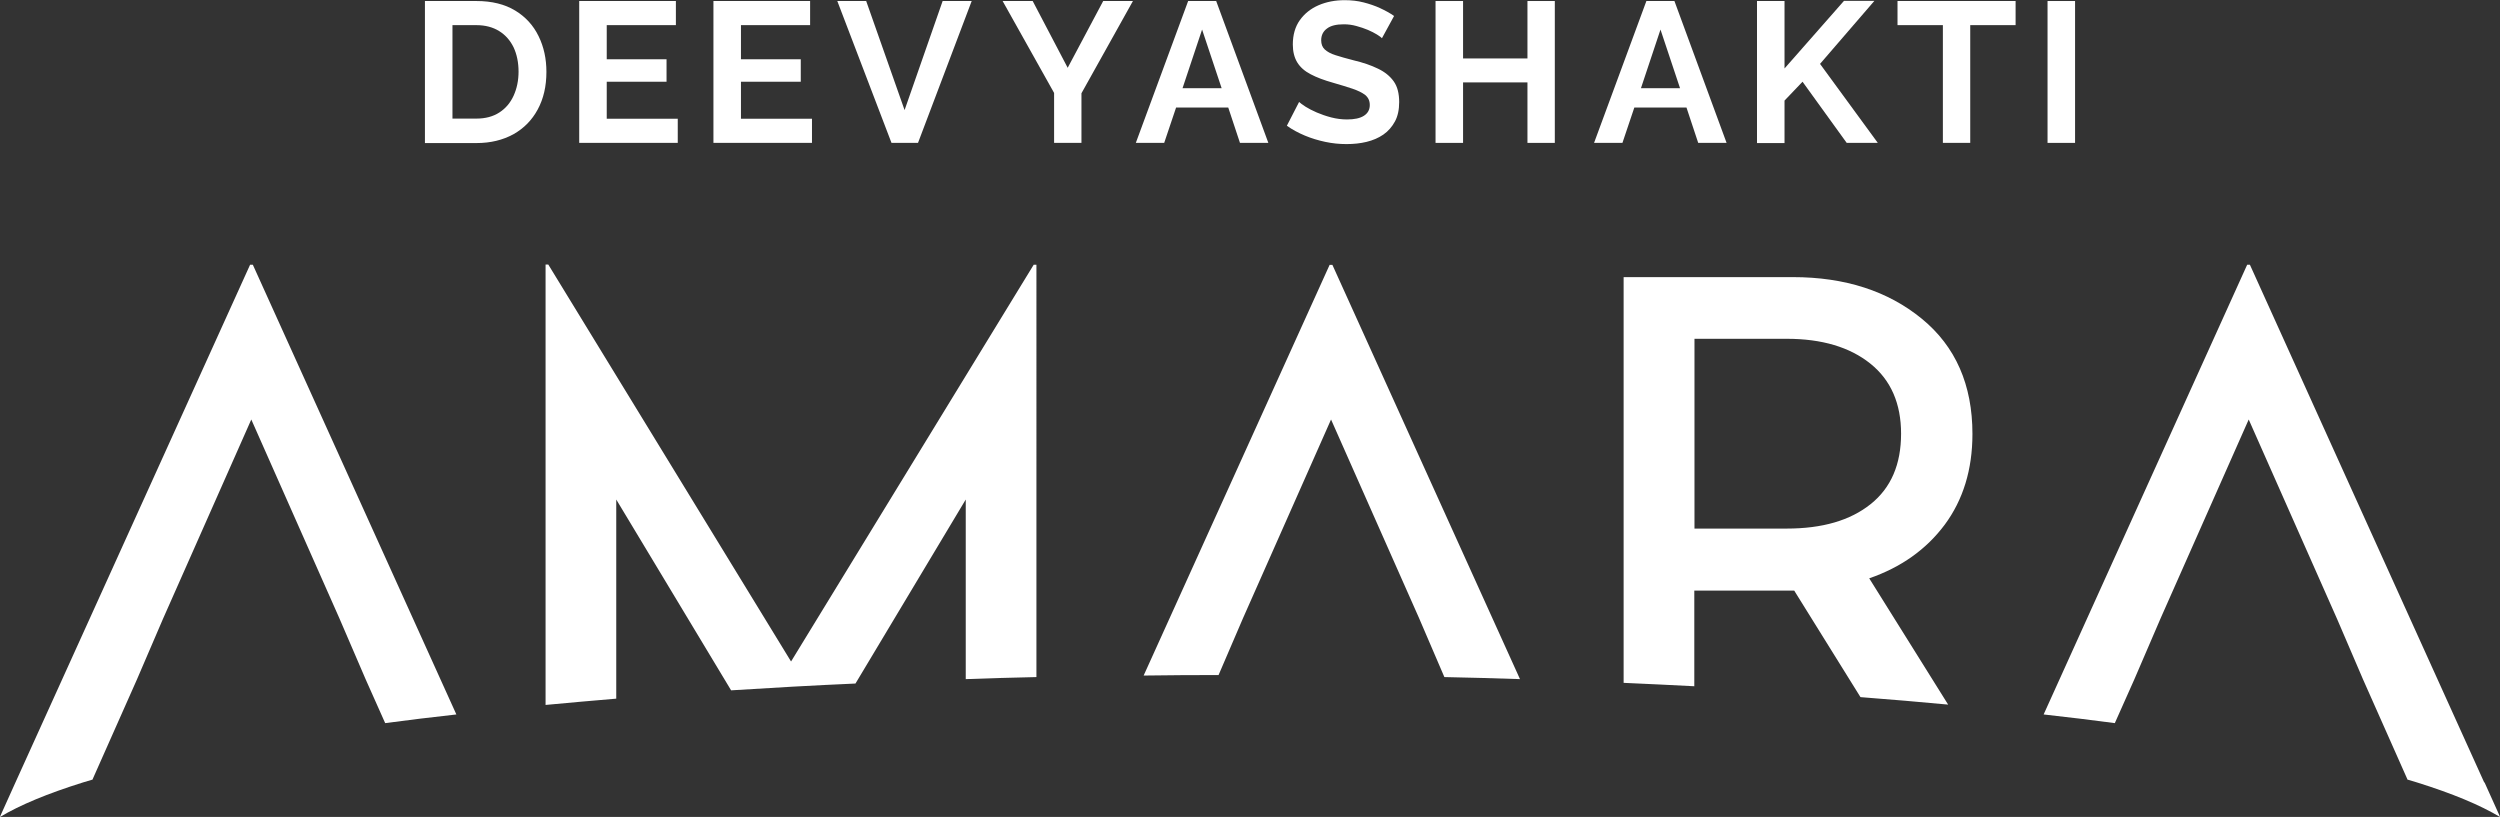
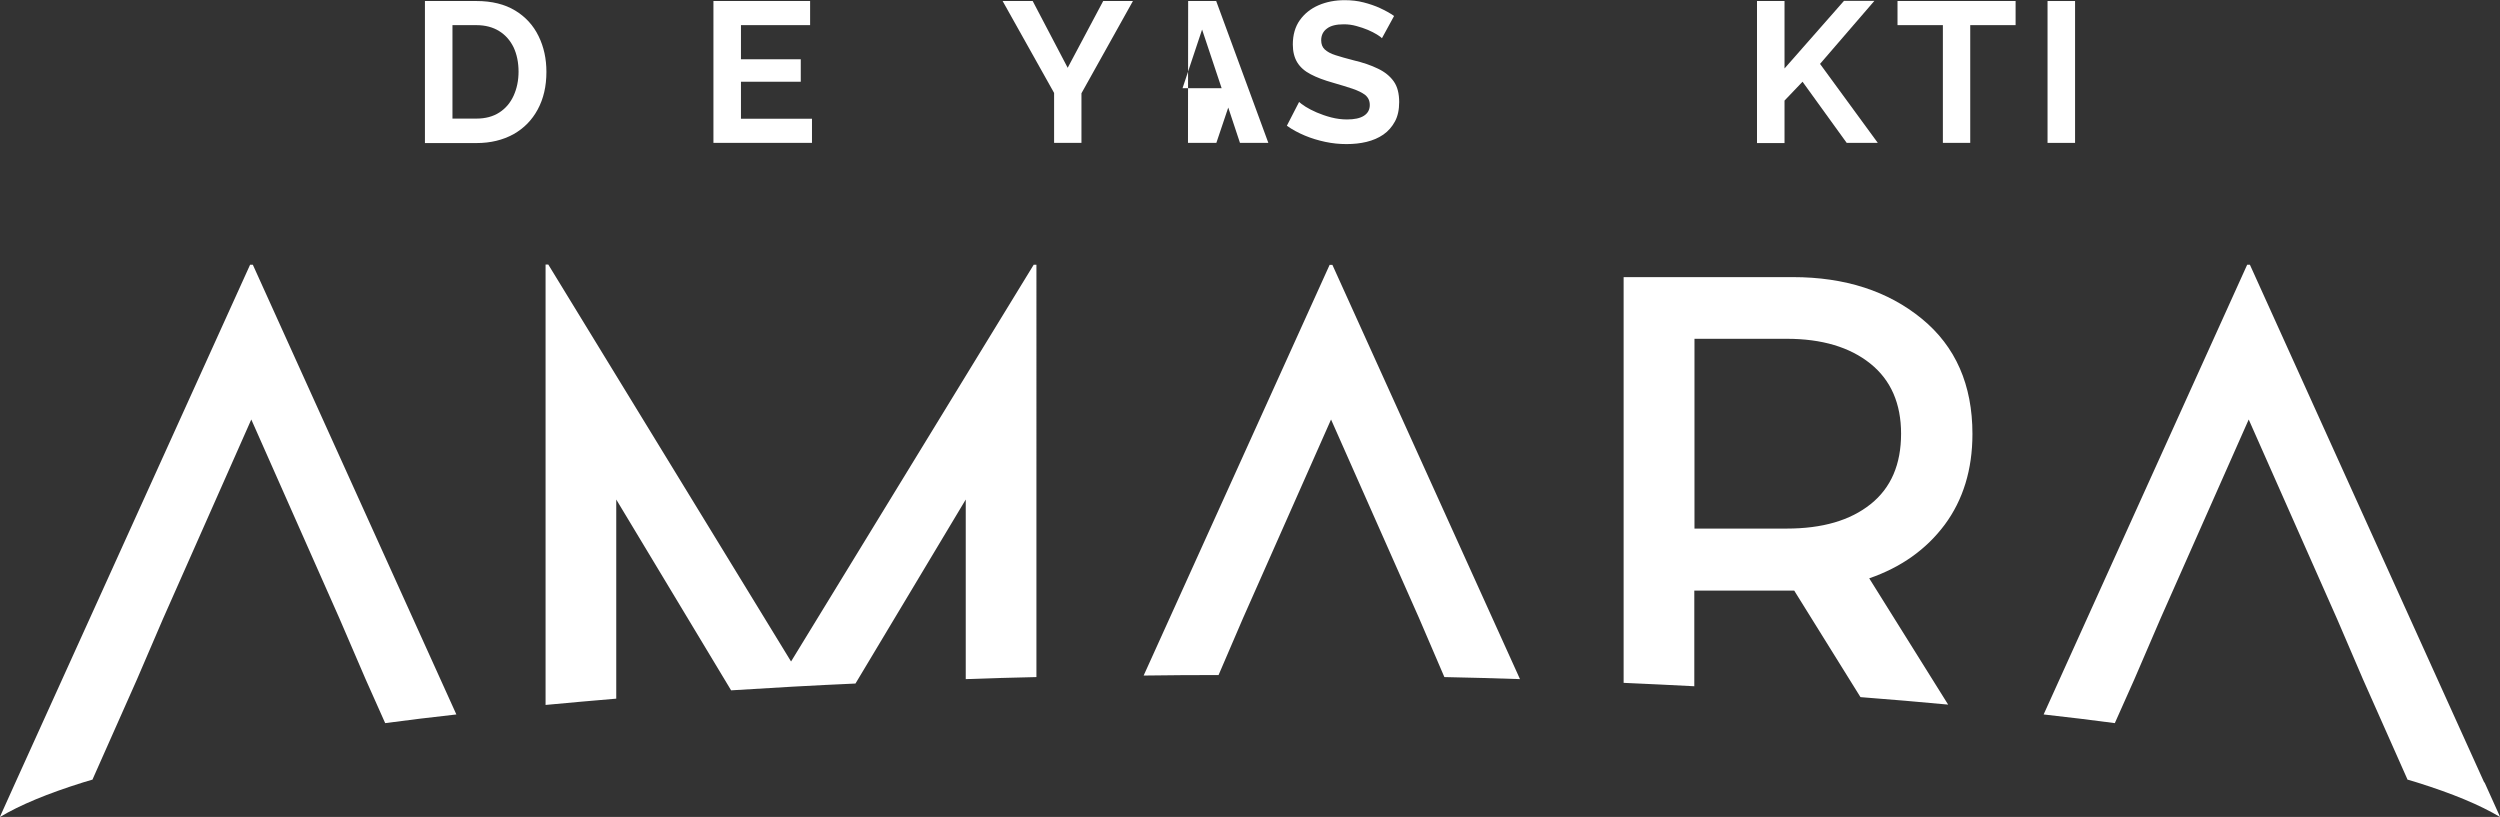
<svg xmlns="http://www.w3.org/2000/svg" id="Layer_2" data-name="Layer 2" viewBox="0 0 147.14 48.08">
  <rect x="0" y="0" width="147.14" height="48.08" fill="#333333" stroke="none" />
  <defs>
    <style>      .cls-1 {        fill: #fff;        stroke-width: 0px;      }    </style>
  </defs>
  <g id="Layer_1-2" data-name="Layer 1">
    <g>
      <path class="cls-1" d="M14.88,15.58l11.98,26.47c-1.44.16-2.84.33-4.19.51l-1.15-2.58-1.55-3.6-5.18-11.69-5.2,11.74-1.53,3.56-2.62,5.9s-.03,0-.05.01h0c-.17.05-.34.1-.5.15-2.08.65-3.72,1.33-4.9,2.04l.92-2.04L14.72,15.58h.16ZM78.26,15.58l-10.95,24.18c1.46-.02,2.93-.03,4.41-.03l1.44-3.35,5.18-11.69,5.18,11.69,1.49,3.47c1.5.03,2.98.07,4.45.12l-11.04-24.38h-.16ZM46.55,38.92l-14.28-23.35h-.16v25.92c1.36-.13,2.75-.25,4.16-.37v-11.72l6.76,11.23c2.38-.15,4.82-.29,7.32-.4l6.49-10.83v10.57c1.37-.05,2.76-.09,4.16-.12V15.58h-.16l-14.28,23.35ZM110.01,34.03l4.65,7.44c-1.67-.16-3.39-.3-5.16-.44l-3.9-6.27h-5.88v5.63c-1.37-.07-2.76-.14-4.16-.2v-23.88h9.96c3.07,0,5.6.82,7.59,2.45,1.99,1.63,2.98,3.89,2.98,6.78,0,2.1-.55,3.88-1.63,5.34-1.09,1.46-2.57,2.51-4.45,3.16ZM111.89,25.53c0-1.78-.6-3.16-1.81-4.13-1.21-.97-2.85-1.46-4.92-1.46h-5.43v11.17h5.43c2.1,0,3.74-.48,4.94-1.44,1.2-.96,1.79-2.34,1.79-4.15ZM146.21,46.05l-13.79-30.47h-.16l-11.98,26.47c1.44.16,2.84.33,4.19.51l1.15-2.58,1.55-3.6,5.18-11.69,5.21,11.76,1.52,3.54,2.62,5.9s.03,0,.05.01h0c.17.05.34.1.5.15,2.08.65,3.72,1.33,4.9,2.04l-.92-2.04Z" />
      <g>
        <path class="cls-1" d="M25.01,8.41V.06h3.03c.91,0,1.67.19,2.28.56.61.37,1.07.87,1.38,1.51.31.63.46,1.33.46,2.1,0,.85-.17,1.58-.51,2.21-.34.63-.81,1.11-1.43,1.46-.62.34-1.34.52-2.18.52h-3.03ZM30.52,4.22c0-.54-.1-1.02-.29-1.43-.2-.41-.48-.73-.85-.96-.37-.23-.82-.35-1.34-.35h-1.41v5.5h1.41c.53,0,.98-.12,1.35-.36.37-.24.65-.57.84-.99.19-.42.29-.89.29-1.42Z" />
-         <path class="cls-1" d="M39.89,6.99v1.42h-5.8V.06h5.69v1.42h-4.07v2.01h3.52v1.32h-3.52v2.18h4.18Z" />
        <path class="cls-1" d="M47.79,6.99v1.42h-5.8V.06h5.69v1.42h-4.07v2.01h3.52v1.32h-3.52v2.18h4.18Z" />
-         <path class="cls-1" d="M50.98.06l2.26,6.42L55.48.06h1.71l-3.16,8.35h-1.56L49.28.06h1.71Z" />
        <path class="cls-1" d="M60.78.06l2.06,3.93L64.93.06h1.75l-3.03,5.43v2.92h-1.61v-2.94L59.01.06h1.76Z" />
-         <path class="cls-1" d="M69.93.06h1.65l3.07,8.35h-1.67l-.69-2.08h-3.07l-.7,2.08h-1.67L69.93.06ZM71.9,5.19l-1.15-3.45-1.15,3.45h2.3Z" />
+         <path class="cls-1" d="M69.93.06h1.65l3.07,8.35h-1.67l-.69-2.08l-.7,2.08h-1.67L69.93.06ZM71.9,5.19l-1.15-3.45-1.15,3.45h2.3Z" />
        <path class="cls-1" d="M81.34,2.25c-.05-.05-.15-.13-.3-.22-.15-.09-.32-.18-.53-.27-.21-.09-.43-.16-.68-.23s-.49-.1-.74-.1c-.44,0-.77.08-.99.25-.22.16-.34.39-.34.69,0,.23.07.41.21.54s.35.25.64.34c.28.09.63.19,1.06.3.55.13,1.02.29,1.43.49.4.19.71.44.93.75.22.31.32.72.32,1.22,0,.44-.08.83-.25,1.14s-.39.57-.68.77c-.29.2-.62.34-.99.43-.37.09-.76.13-1.18.13s-.83-.04-1.25-.13c-.42-.09-.82-.21-1.2-.37-.38-.16-.74-.35-1.06-.58l.72-1.4c.07.07.2.16.38.28.18.11.4.23.66.34.26.11.54.21.85.29.31.08.62.12.93.12.44,0,.77-.07,1-.22s.34-.36.34-.63c0-.25-.09-.44-.27-.59-.18-.14-.43-.26-.75-.37-.32-.11-.7-.22-1.14-.35-.53-.15-.96-.31-1.32-.5-.35-.18-.62-.42-.79-.7-.17-.28-.26-.63-.26-1.05,0-.57.14-1.05.41-1.43s.64-.68,1.1-.88c.46-.2.98-.3,1.54-.3.39,0,.76.04,1.11.13.35.09.68.2.98.34s.58.29.82.46l-.72,1.32Z" />
-         <path class="cls-1" d="M91.51.06v8.35h-1.61v-3.56h-3.79v3.56h-1.62V.06h1.62v3.38h3.79V.06h1.61Z" />
-         <path class="cls-1" d="M96.9.06h1.65l3.07,8.35h-1.67l-.69-2.08h-3.07l-.7,2.08h-1.67L96.9.06ZM98.88,5.19l-1.15-3.45-1.15,3.45h2.3Z" />
        <path class="cls-1" d="M103.41,8.41V.06h1.62v3.97L108.53.05h1.79l-3.2,3.71,3.4,4.65h-1.83l-2.6-3.6-1.06,1.11v2.5h-1.62Z" />
        <path class="cls-1" d="M118.63,1.48h-2.67v6.93h-1.61V1.48h-2.67V.06h6.95v1.42Z" />
        <path class="cls-1" d="M120.51,8.41V.06h1.62v8.35h-1.62Z" />
      </g>
    </g>
  </g>
</svg>